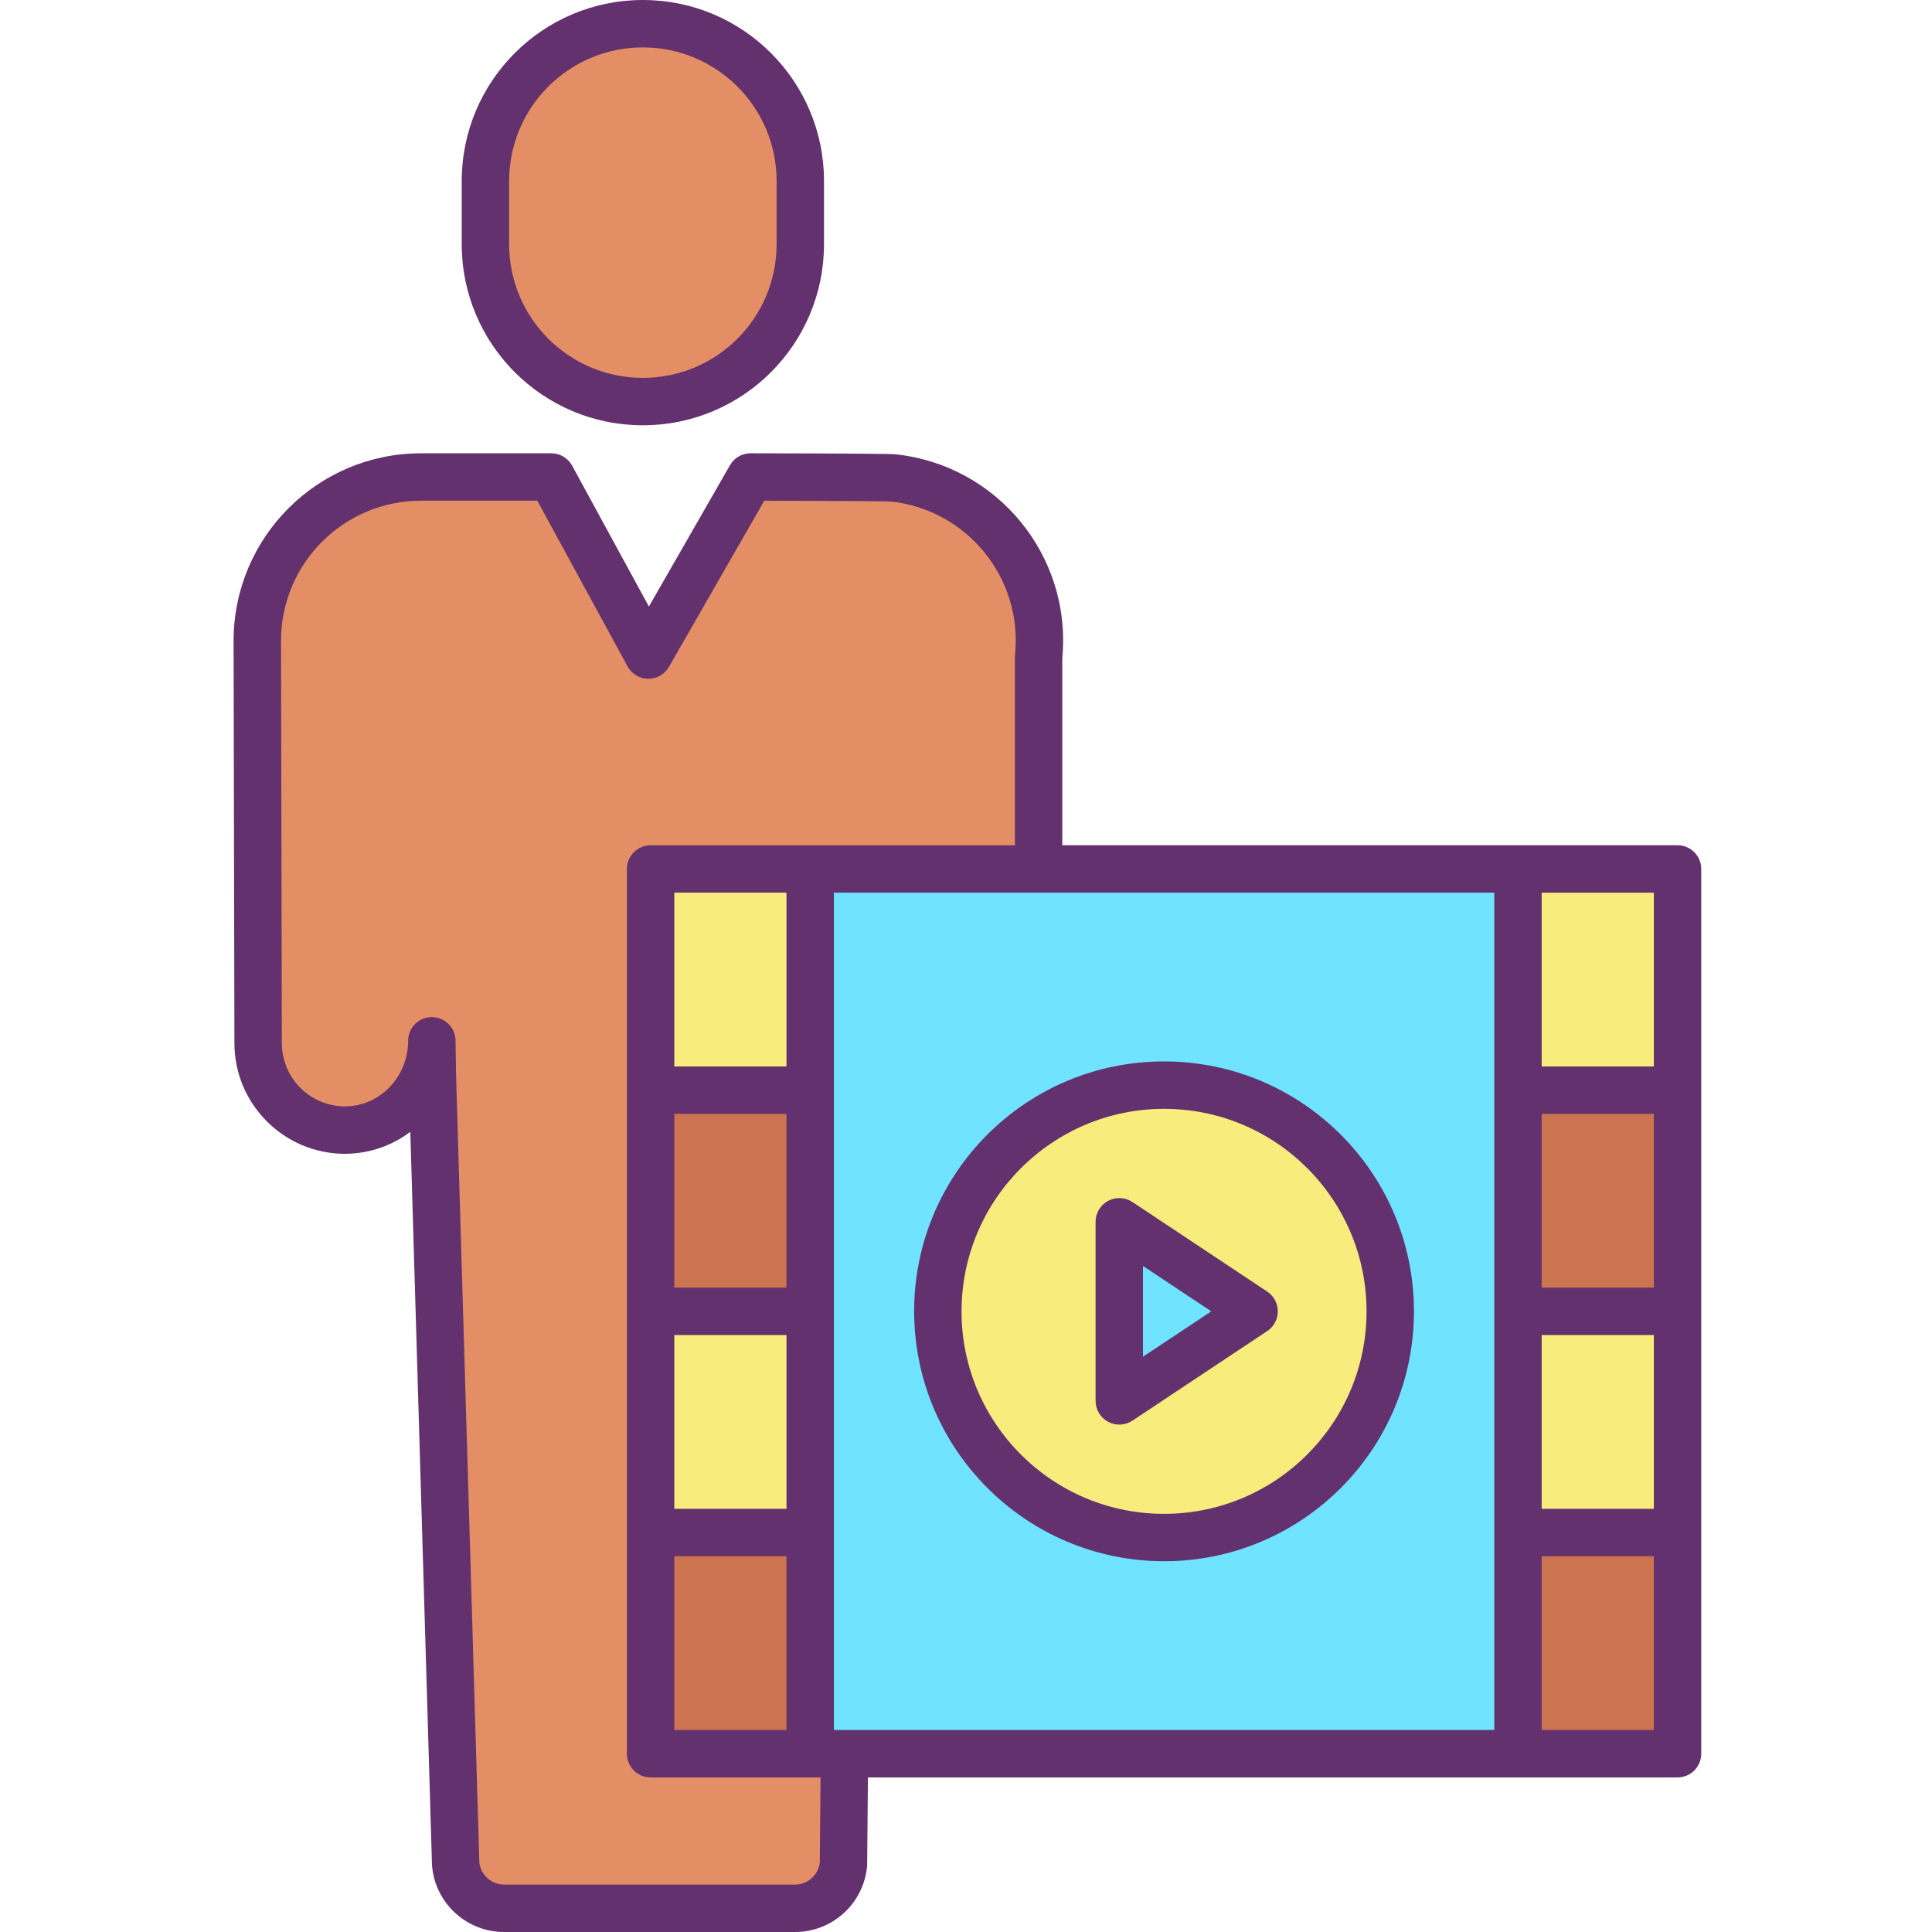
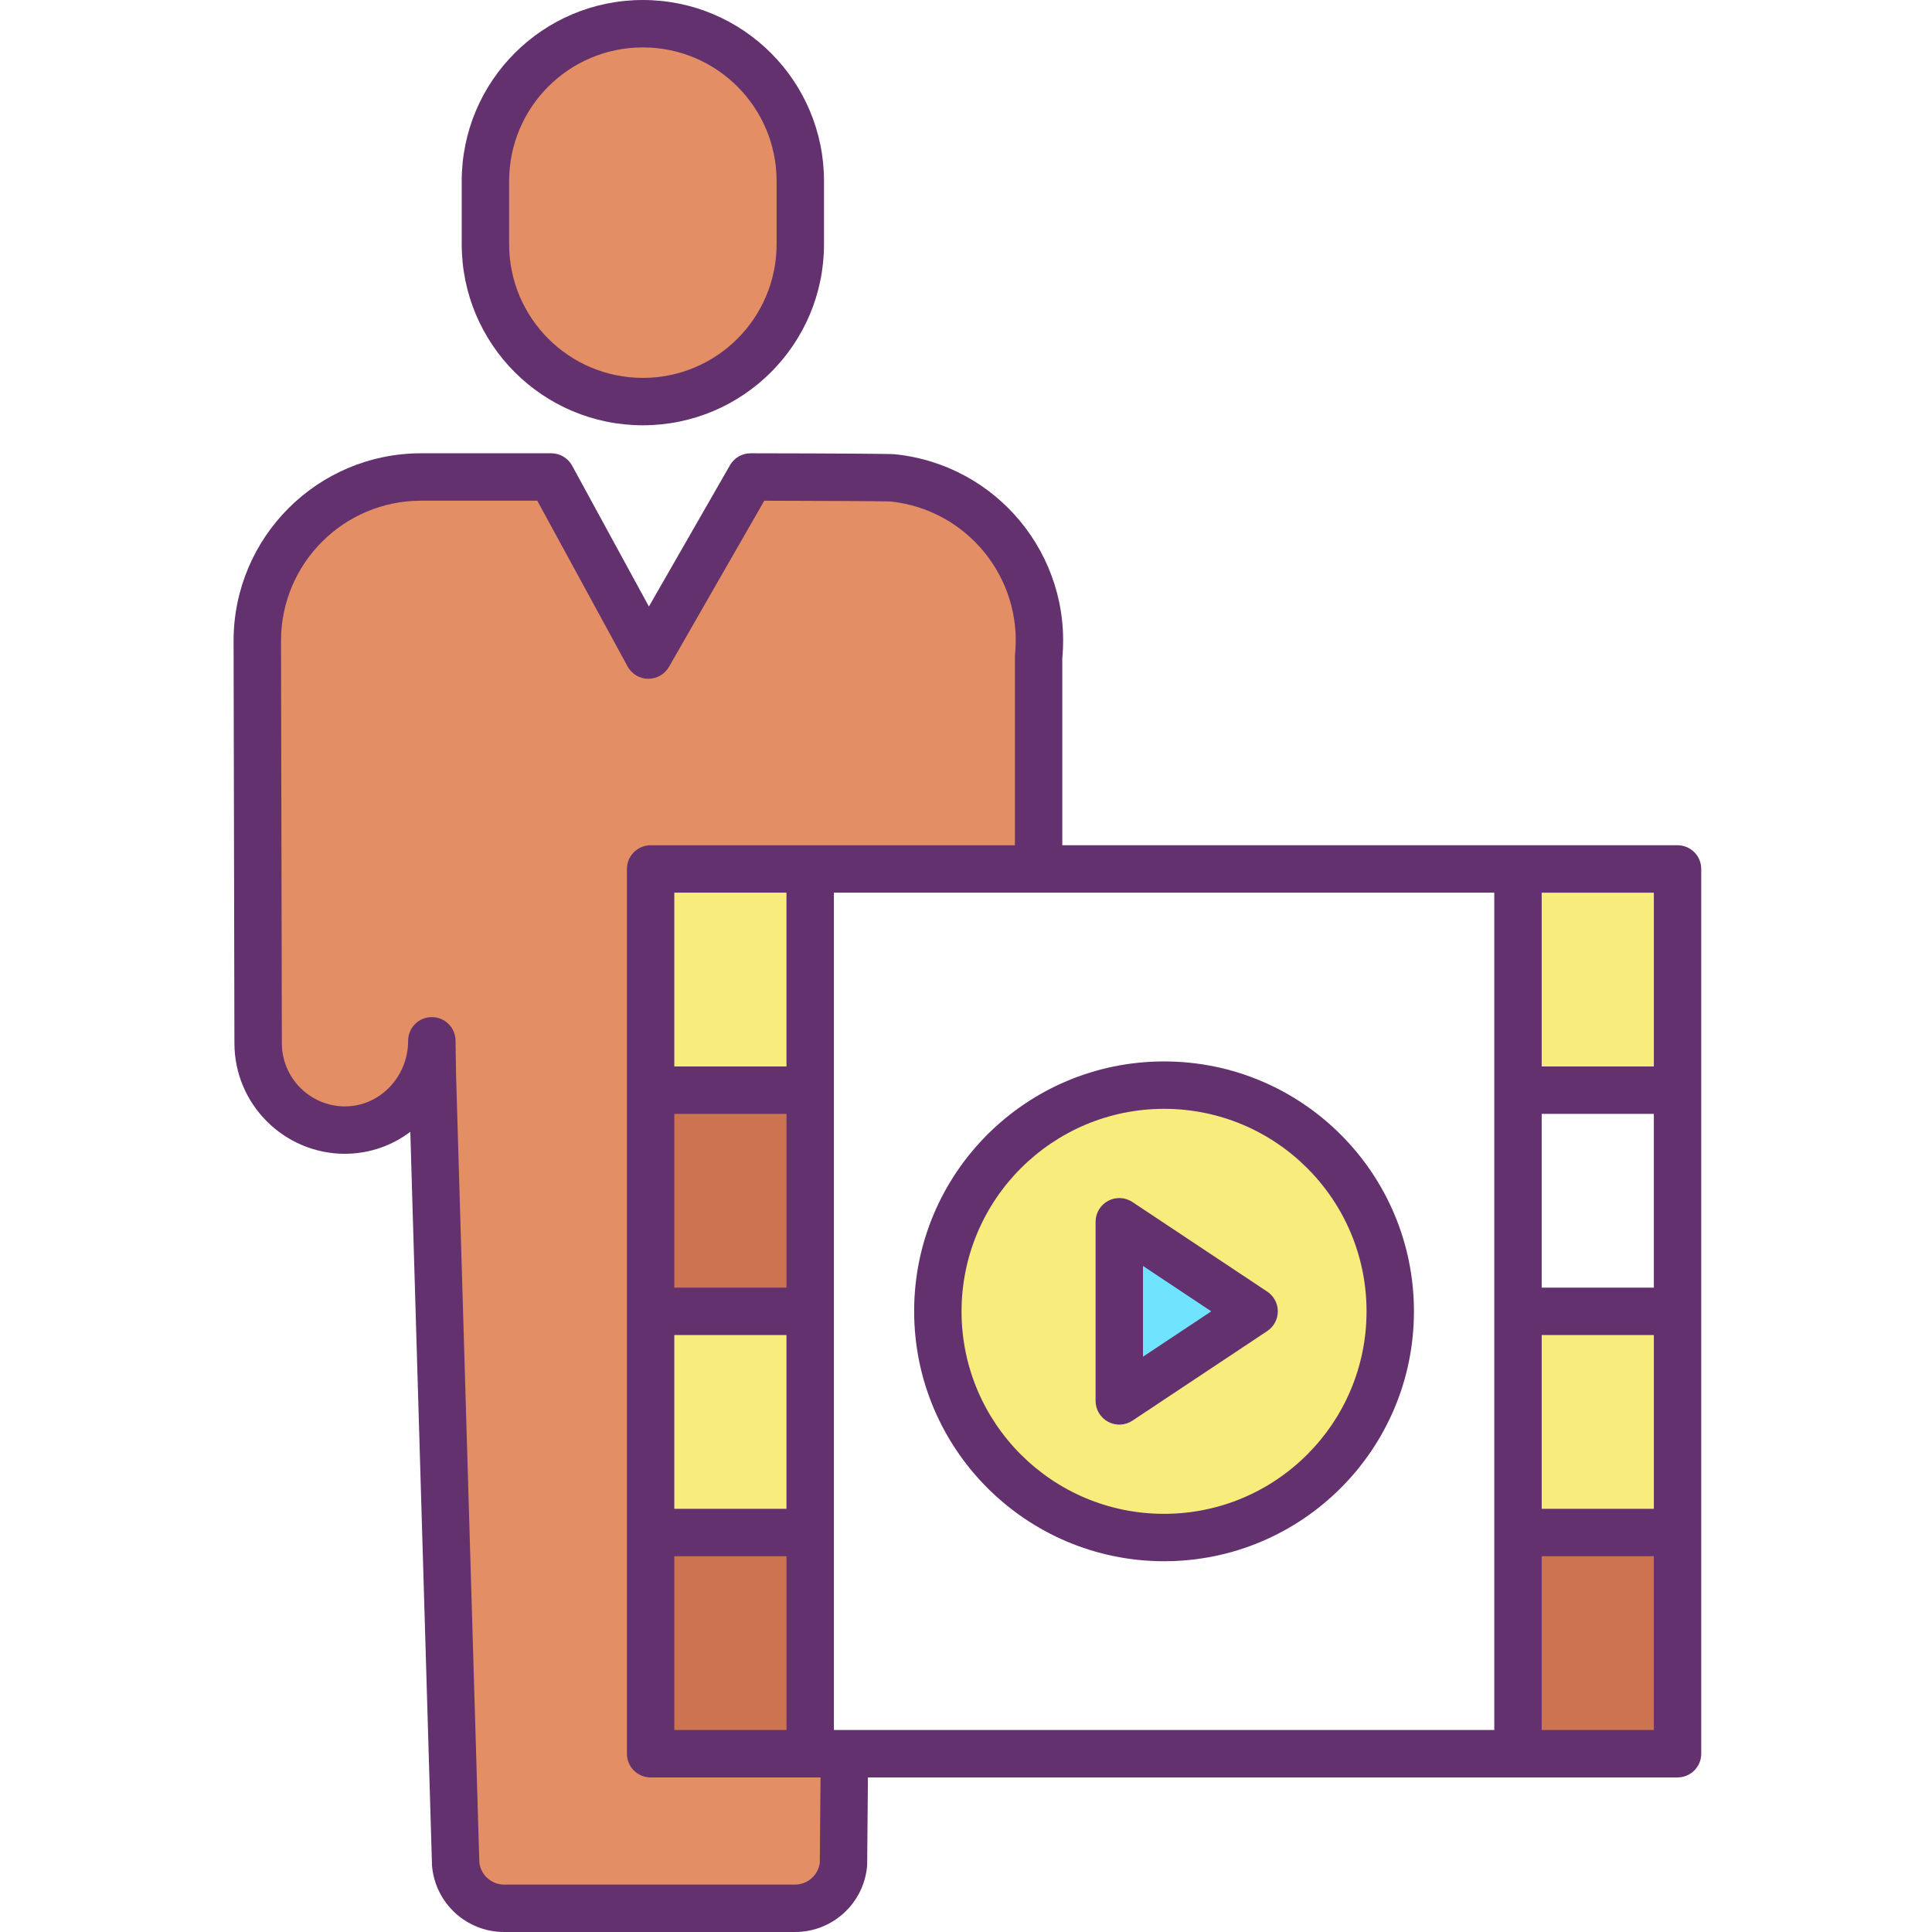
<svg xmlns="http://www.w3.org/2000/svg" height="489pt" viewBox="-59 0 489 489.14" width="489pt">
  <path d="m325.25 388h40.398v56h-40.398zm0 0" fill="#cc7350" />
  <path d="m325.25 332h40.398v56h-40.398zm0 0" fill="#f8ec7d" />
-   <path d="m325.25 276h40.398v56h-40.398zm0 0" fill="#cc7350" />
  <path d="m325.25 220h40.398v56h-40.398zm0 0" fill="#f8ec7d" />
-   <path d="m325.25 388v56h-179.199v-224h179.199zm-32.328-56c0-31.633-25.641-57.277-57.273-57.281-31.637 0-57.281 25.645-57.277 57.277 0 31.633 25.645 57.277 57.277 57.273 31.633 0 57.273-25.641 57.273-57.27zm0 0" fill="#6fe3ff" />
  <path d="m235.648 274.73c31.629.004 57.266 25.648 57.262 57.277-.004 31.625-25.645 57.266-57.273 57.262-31.629 0-57.266-25.641-57.266-57.27 0-31.633 25.645-57.277 57.277-57.27zm-11.34 79.949 34.133-22.68-34.133-22.68zm0 0" fill="#f8ec7d" />
  <path d="m258.441 332-34.133 22.68v-45.359zm0 0" fill="#6fe3ff" />
  <path d="m166.852 120.969c22.754 2.309 39.332 22.625 37.027 45.383v53.648h-98.23v224h49.051v2.93l-.219 25.02c-.613 6.348-5.945 11.191-12.32 11.191h-73.551c-6.363-.004-11.691-4.836-12.309-11.172l-5.91-199.867-.129-8.59c0 12.148-9.59 22.469-21.742 22.598-.078.008-.16.012-.238.012-12.148 0-21.996-9.844-22-21.992 0 0-.211-100.559-.211-101.957.008-22.875 18.555-41.414 41.43-41.41h33.012l24.566 45.09 25.871-45.09s34.52.066 35.902.207zm0 0" fill="#e48e66" />
  <path d="m105.648 388h40.402v56h-40.402zm0 0" fill="#cc7350" />
  <path d="m105.648 332h40.402v56h-40.402zm0 0" fill="#f8ec7d" />
  <path d="m146.051 276v56h-40.402v-56zm0 0" fill="#cc7350" />
  <path d="m146.051 220v56h-40.402v-56zm0 0" fill="#f8ec7d" />
  <path d="m143.551 45.859v15.949c0 22.016-17.848 39.863-39.859 39.863-22.016 0-39.863-17.848-39.863-39.863v-15.949c0-22.012 17.848-39.859 39.863-39.859 22.012 0 39.859 17.848 39.859 39.859zm0 0" fill="#e48e66" />
  <g fill="#63316d">
    <path d="m149.551 61.809v-15.949c0-25.328-20.531-45.859-45.859-45.859s-45.863 20.531-45.863 45.859v15.949c0 25.328 20.535 45.863 45.863 45.863s45.859-20.535 45.859-45.863zm-79.723 0v-15.949c0-18.699 15.16-33.859 33.863-33.859 18.699 0 33.859 15.16 33.859 33.859v15.949c0 18.703-15.16 33.863-33.859 33.863-18.703 0-33.863-15.16-33.863-33.863zm0 0" />
    <path d="m365.648 214h-155.77v-47.355c2.457-25.949-16.488-49.012-42.418-51.641-1.113-.117-13.395-.203-36.5-.242h-.012c-2.148 0-4.133 1.148-5.199 3.012l-20.531 35.785-19.438-35.668c-1.051-1.93-3.074-3.129-5.27-3.129h-33.012c-26.172.031-47.387 21.234-47.43 47.41 0 1.387.199 97.863.211 101.961.027 15.449 12.551 27.965 28 27.988.164 0 .328 0 .492-.016 5.801-.105 11.418-2.055 16.039-5.559l5.488 185.598c.008.137.016.273.027.406.891 9.426 8.816 16.617 18.281 16.59h73.551c9.48.031 17.418-7.176 18.293-16.617.016-.172.023-.348.027-.52l.191-22h204.977c3.316 0 6-2.688 6-6v-224c.004-3.316-2.684-6.004-6-6.004zm-217.164 257.594c-.406 3.18-3.117 5.559-6.324 5.547h-73.551c-3.215.008-5.934-2.391-6.32-5.586l-5.898-199.547-.129-8.586c-.051-3.281-2.723-5.914-6-5.91h-.047c-3.297.023-5.957 2.703-5.957 6 0 9.059-7.086 16.504-15.797 16.598-.094 0-.184 0-.273.012-8.793-.07-15.887-7.211-15.902-16 0-1.008-.211-100.57-.211-101.945.035-19.551 15.879-35.391 35.434-35.414h29.445l22.863 41.961c1.043 1.91 3.031 3.105 5.203 3.129 2.172.023 4.188-1.129 5.27-3.012l24.133-42.07c12.617.031 29.953.102 31.934.184 19.41 2.027 33.523 19.375 31.555 38.793-.02.203-.031.402-.031.605v47.652h-92.23c-3.312 0-6 2.684-6 6v224c0 3.312 2.688 6 6 6h43.023zm-36.836-89.594v-44h28.402v44zm28.402 12v44h-28.402v-44zm-28.402-68v-44h28.402v44zm0-56v-44h28.402v44zm207.602 168h-167.199v-212h167.199zm40.398 0h-28.398v-44h28.398zm0-56h-28.398v-44h28.398zm0-56h-28.398v-44h28.398zm0-56h-28.398v-44h28.398zm0 0" />
    <path d="m235.648 395.27c34.945-.004 63.266-28.336 63.262-63.277-.004-34.941-28.332-63.266-63.273-63.262-34.941 0-63.266 28.328-63.266 63.27.039 34.93 28.348 63.234 63.277 63.27zm0-114.539c28.316.004 51.266 22.961 51.262 51.277-.004 28.312-22.961 51.266-51.273 51.262-28.312 0-51.266-22.957-51.266-51.27.031-28.305 22.973-51.242 51.277-51.27zm0 0" />
    <path d="m221.477 359.969c1.949 1.047 4.312.934 6.156-.289l34.129-22.68c1.672-1.113 2.68-2.988 2.68-4.996 0-2.012-1.008-3.887-2.68-5l-34.129-22.68c-1.844-1.223-4.211-1.336-6.16-.289-1.949 1.047-3.164 3.078-3.164 5.289v45.359c.004 2.211 1.219 4.242 3.168 5.285zm8.832-39.457 17.289 11.492-17.289 11.484zm0 0" />
  </g>
</svg>